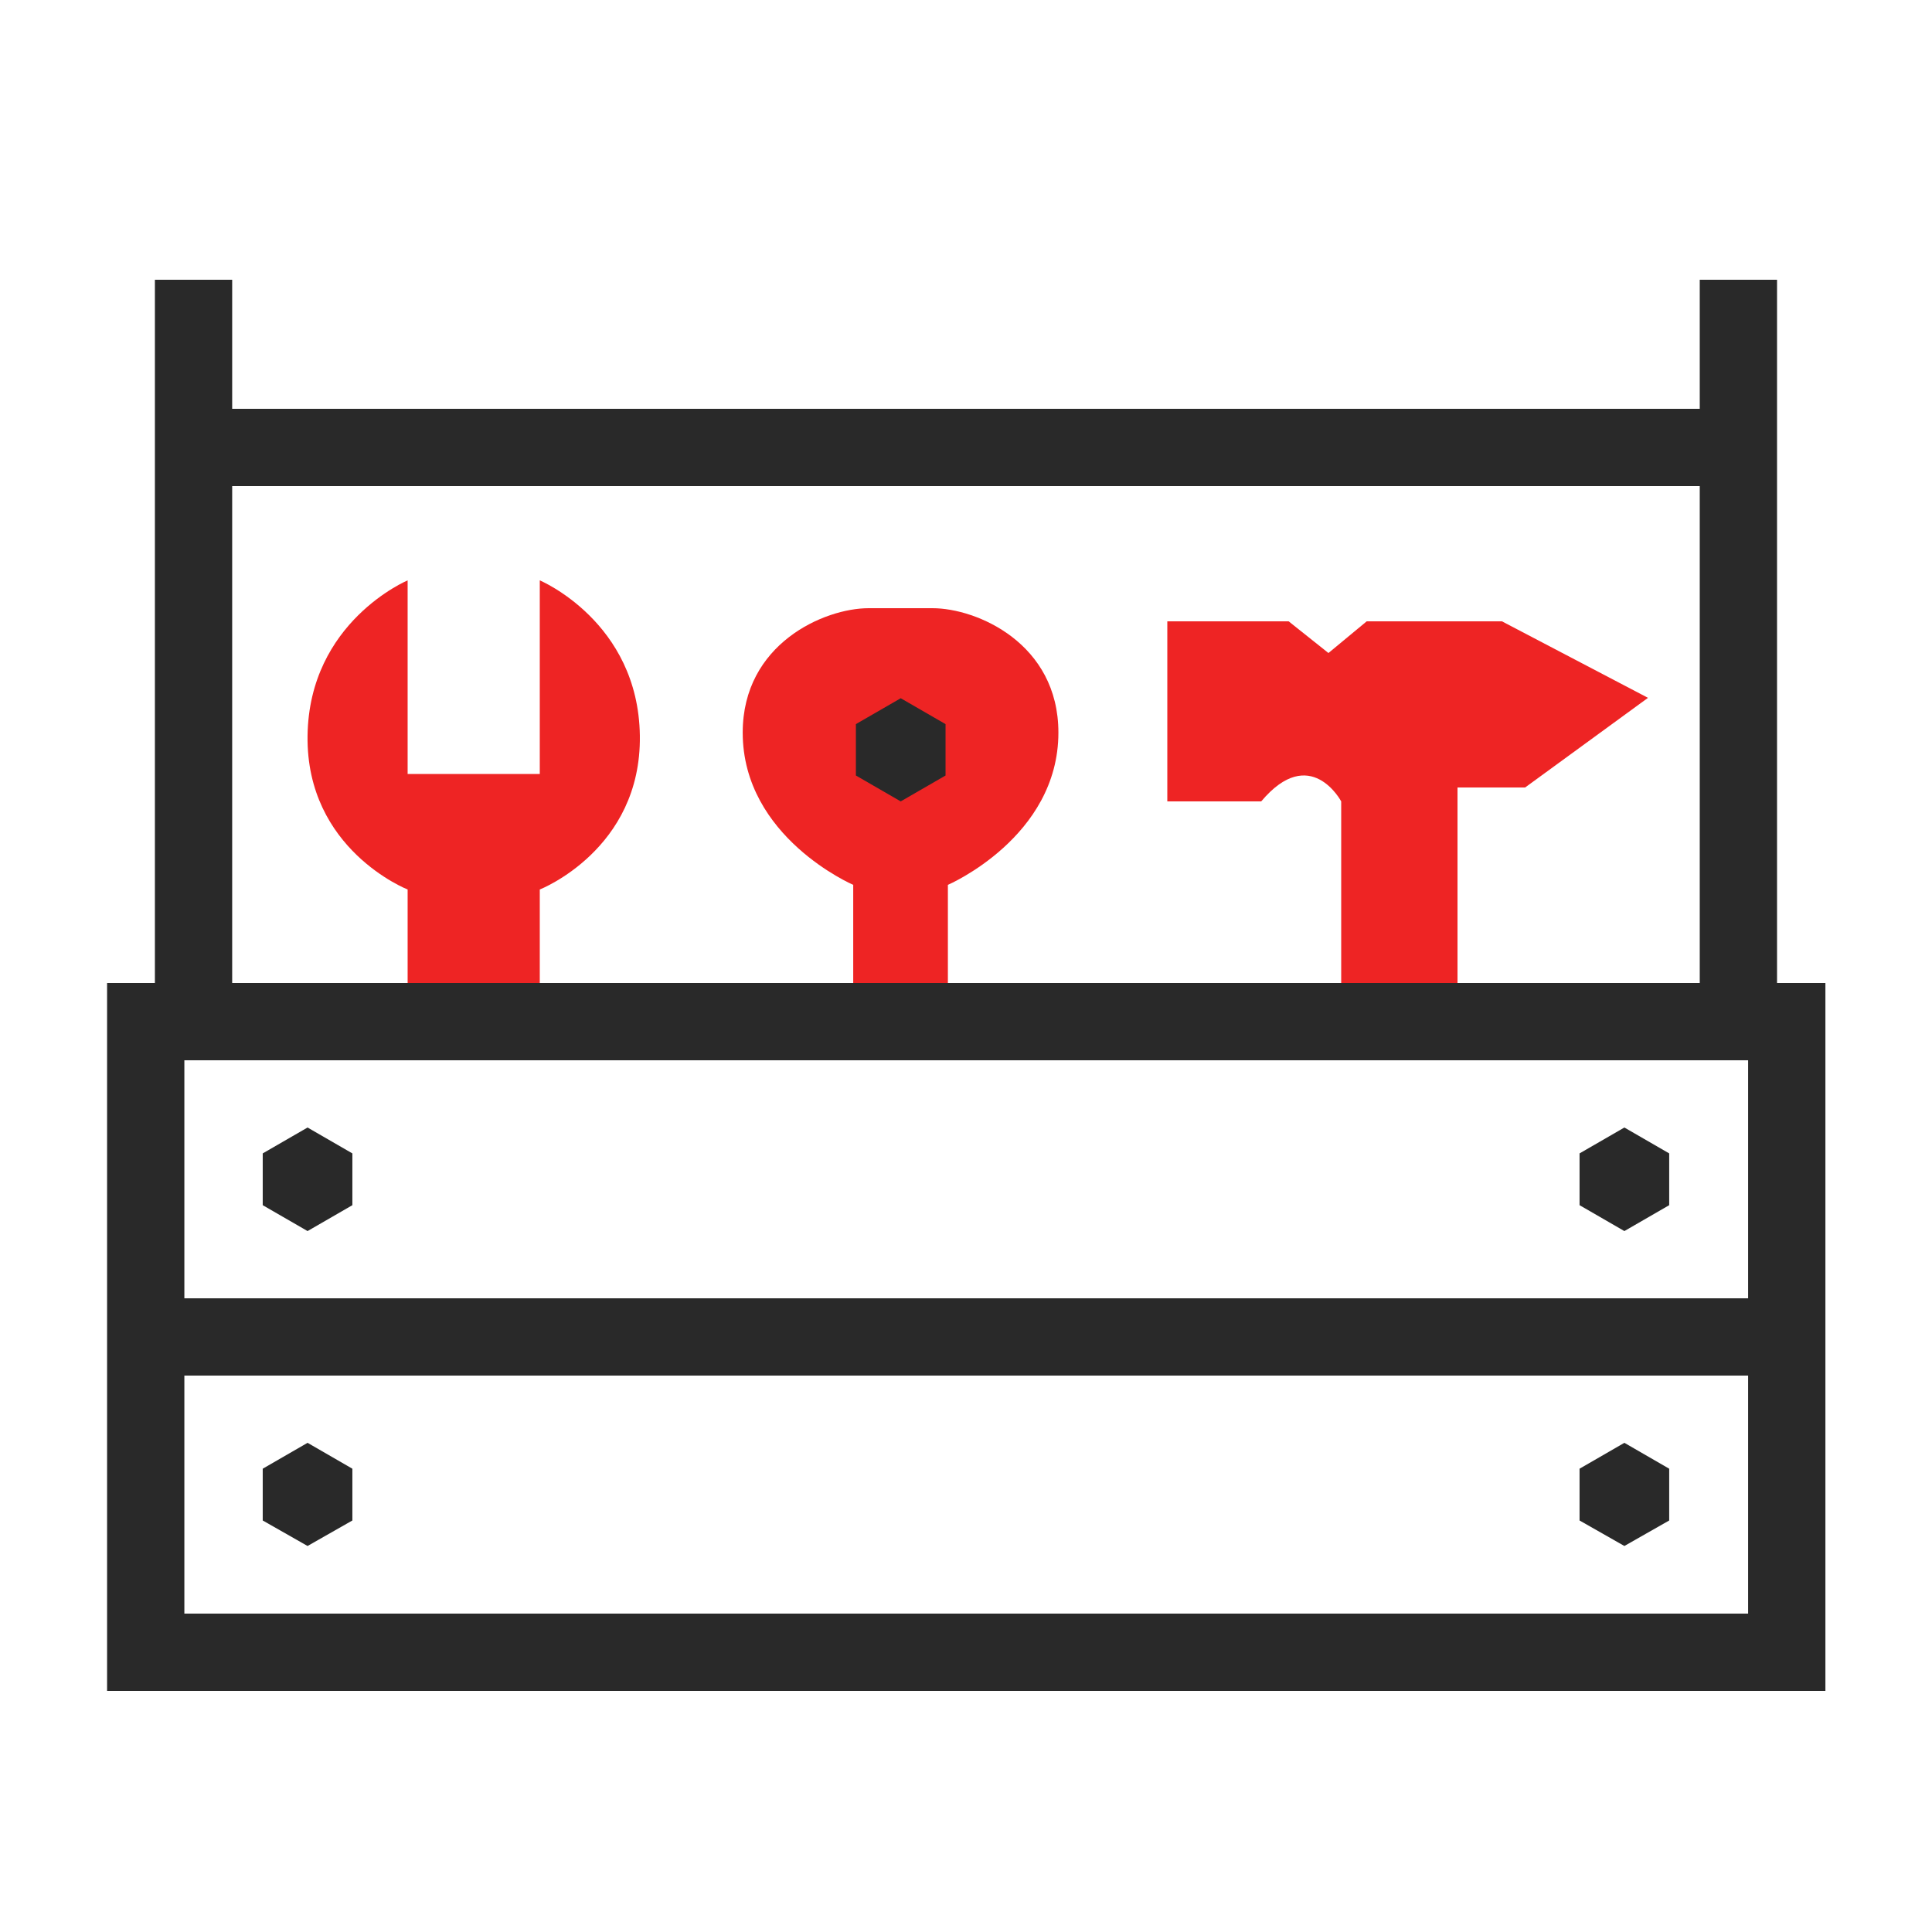
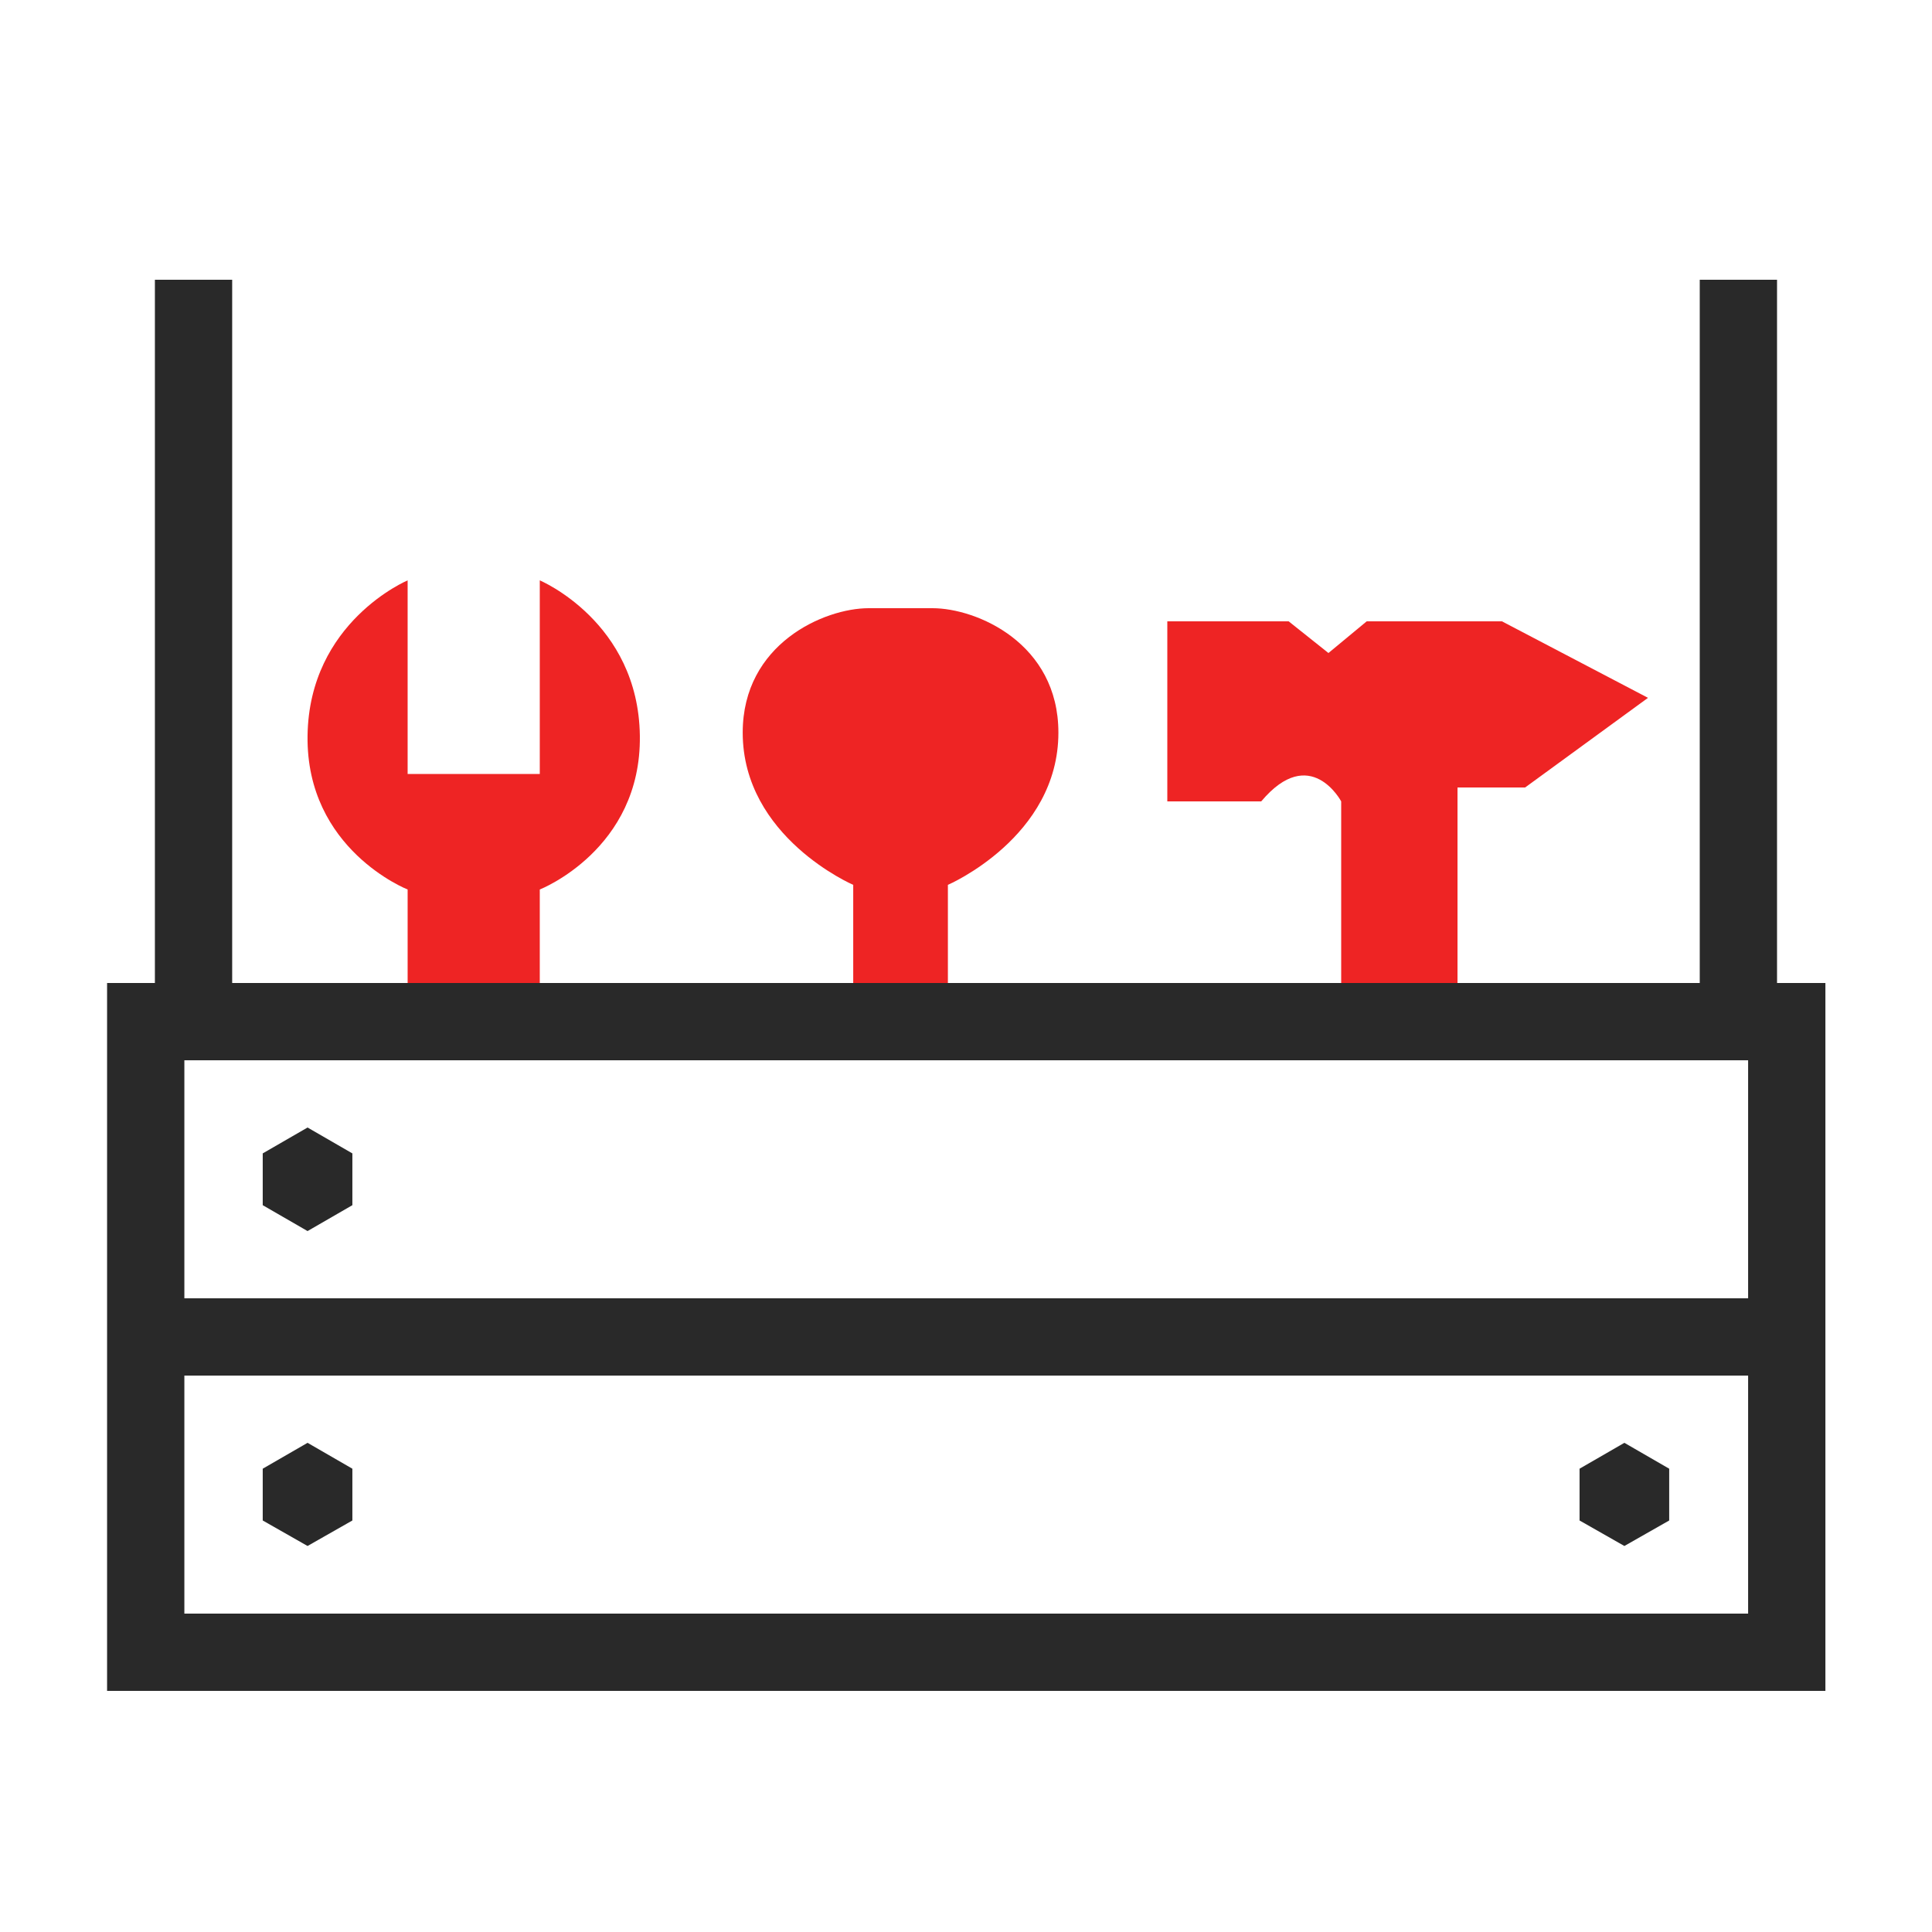
<svg xmlns="http://www.w3.org/2000/svg" width="80" height="80" viewBox="0 0 80 80" fill="none">
  <g clip-path="url(#clip0_746_2675)">
    <path d="M9.614 11.584H6.414V42.288H9.614V11.584Z" fill="#292929" />
    <path d="M73.583 11.584H70.383V42.288H73.583V11.584Z" fill="#292929" />
-     <path d="M71.151 16.928H9.055V20.128H71.151V16.928Z" fill="#292929" />
    <path d="M73.311 53.76H6.688V56.96H73.311V53.76Z" fill="#292929" />
    <path d="M10.879 47.76V49.904L12.735 50.976L14.591 49.904V47.76L12.735 46.688L10.879 47.76Z" fill="#292929" />
-     <path d="M65.406 47.76V49.904L67.262 50.976L69.118 49.904V47.76L67.262 46.688L65.406 47.76Z" fill="#292929" />
    <path d="M10.879 60.816V62.96L12.735 64.016L14.591 62.96V60.816L12.735 59.744L10.879 60.816Z" fill="#292929" />
    <path d="M65.406 60.816V62.96L67.262 64.016L69.118 62.96V60.816L67.262 59.744L65.406 60.816Z" fill="#292929" />
    <path d="M22.351 41.856V36.832C22.351 36.832 26.559 35.184 26.495 30.464C26.431 25.744 22.351 24.032 22.351 24.032V32.048H16.879V24.032C16.879 24.032 12.799 25.744 12.735 30.464C12.671 35.184 16.879 36.832 16.879 36.832V41.856" fill="#EE2424" />
    <path d="M39.25 41.216V36.64C39.25 36.64 43.826 34.672 43.826 30.336C43.826 26.64 40.45 25.184 38.61 25.184H35.97C34.13 25.184 30.754 26.656 30.754 30.336C30.754 34.672 35.33 36.64 35.33 36.64V41.216" fill="#EE2424" />
-     <path d="M35.441 29.984V32.112L37.297 33.184L39.153 32.112V29.984L37.297 28.912L35.441 29.984Z" fill="#292929" />
    <path d="M55.536 41.968V33.184C55.536 33.184 54.256 30.768 52.224 33.184H48.336V25.728H53.36L55.008 27.04L56.592 25.728H62.192L68.24 28.896L63.152 32.608H60.352V41.968" fill="#EE2424" />
    <path d="M75.57 70.016H4.434V40.704H75.586V70.016H75.57ZM7.634 66.816H72.386V43.904H7.634V66.816Z" fill="#292929" />
  </g>
  <defs>
    <clipPath id="clip0_746_2675">
      <rect width="80" height="80" fill="white" />
    </clipPath>
  </defs>
</svg>